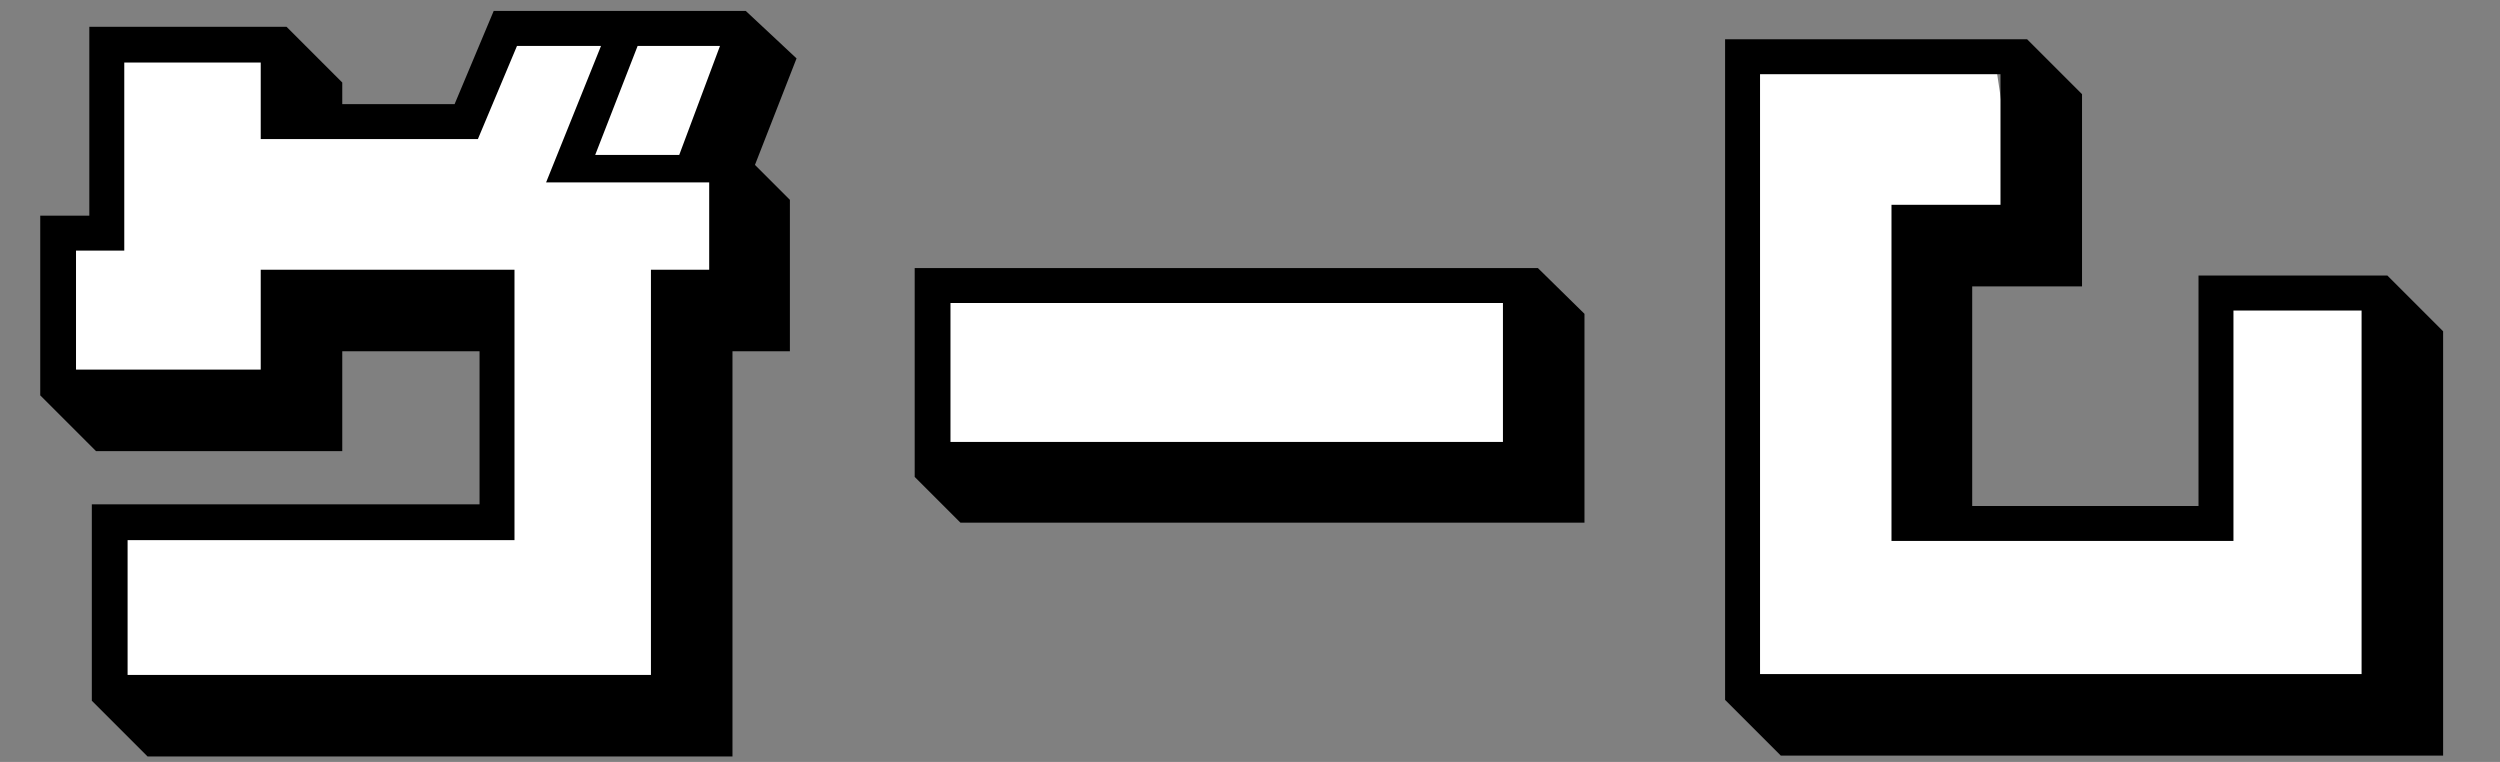
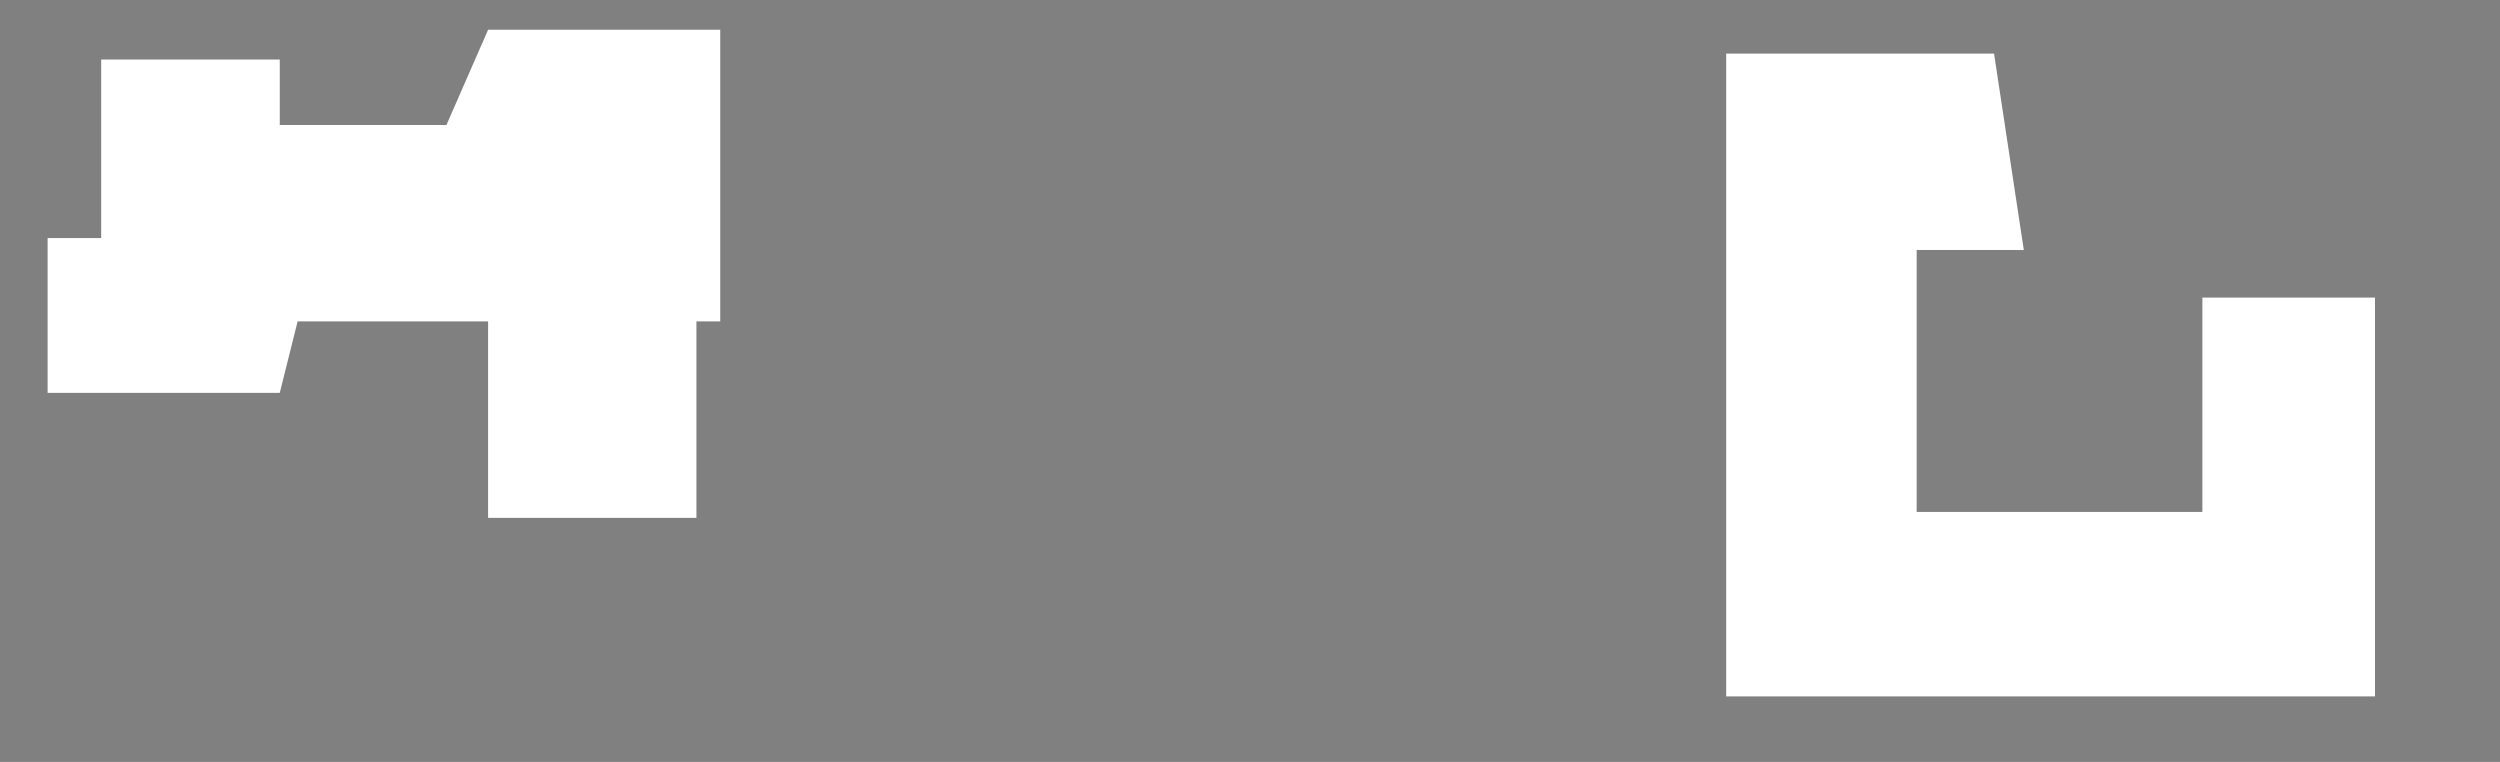
<svg xmlns="http://www.w3.org/2000/svg" width="210" height="64" viewBox="0 0 210 64" fill="none">
  <rect x="0" y="0" width="210" height="64" fill="#808080" stroke="none" />
-   <path d="M41 2.5H60.5V27H58.5V58H8.5V43.5H41V27H25L23.5 33H4V20H8.5V5H23.5V10.5H37.5L41 2.5Z" fill="white" />
-   <path d="M127 24H77V39H127V24Z" fill="white" />
+   <path d="M41 2.5H60.5V27H58.5V58V43.5H41V27H25L23.5 33H4V20H8.5V5H23.5V10.5H37.5L41 2.5Z" fill="white" />
  <path d="M145 4.5H167.5L170 21H161V43H185V25H199.5V58.5H145V4.5Z" fill="white" />
-   <path d="M38.185 8.749L41.47 0.921H62.647L66.91 4.905L63.416 13.851L66.351 16.786V29.506H61.528V63.543H12.396L7.713 58.86V42.366H40.282V29.506H28.75V37.893H8.063L3.38 33.211V18.114H7.503V2.249H24.067L28.75 6.932V8.749H38.185ZM57.056 13.012L60.48 3.857H53.561L49.997 13.012H57.056ZM54.679 22.657H59.572V15.319H45.873L50.486 3.857H43.427L40.142 11.684H21.901V5.255H10.439V21.05H6.385V31.044H21.901V22.657H43.217V45.371H10.718V56.694H54.679V22.657ZM76.834 22.517H129.182L133.096 26.361V43.904H80.678L76.834 40.06V22.517ZM79.84 37.124H126.247V25.453H79.84V37.124ZM184.675 23.146H200.54L205.222 27.829V63.473H149.59L144.907 58.79V3.298H170.277L174.89 7.91V24.055H165.665V42.506H184.675V23.146ZM147.843 56.624H198.373V26.082H187.61V45.441H158.885V17.206H168.041V6.233H147.843V56.624Z" fill="black" />
</svg>